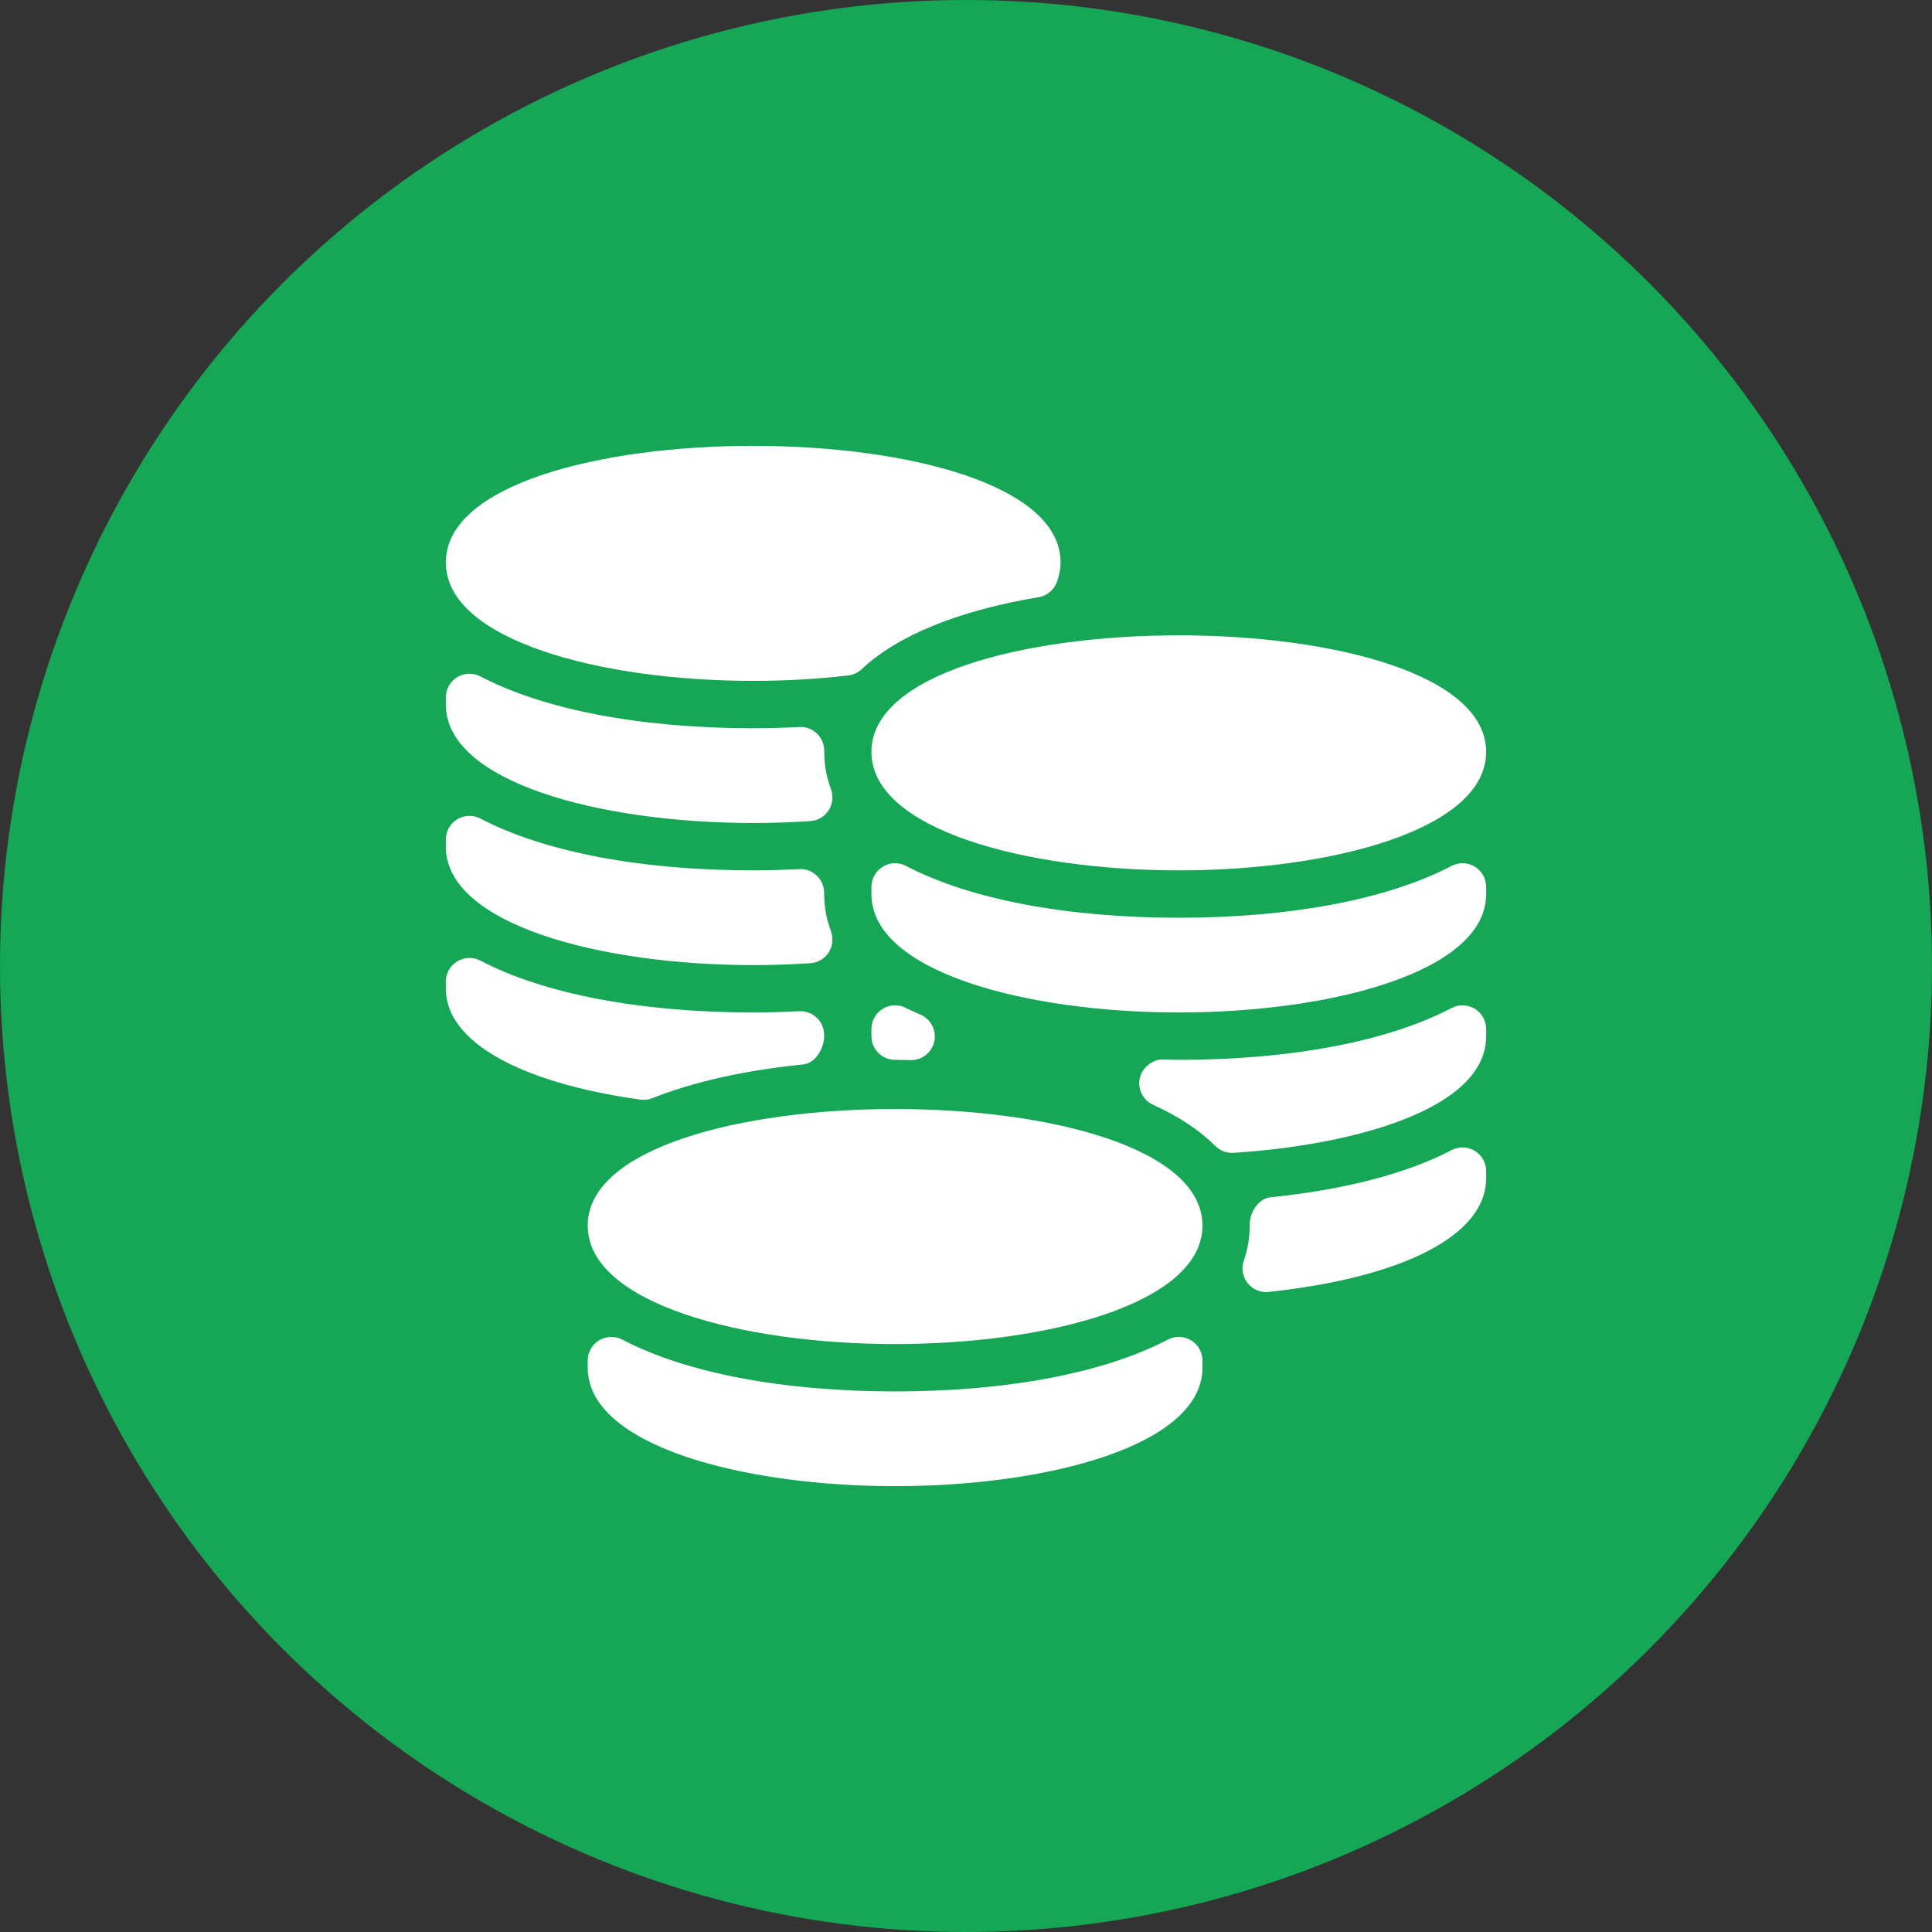
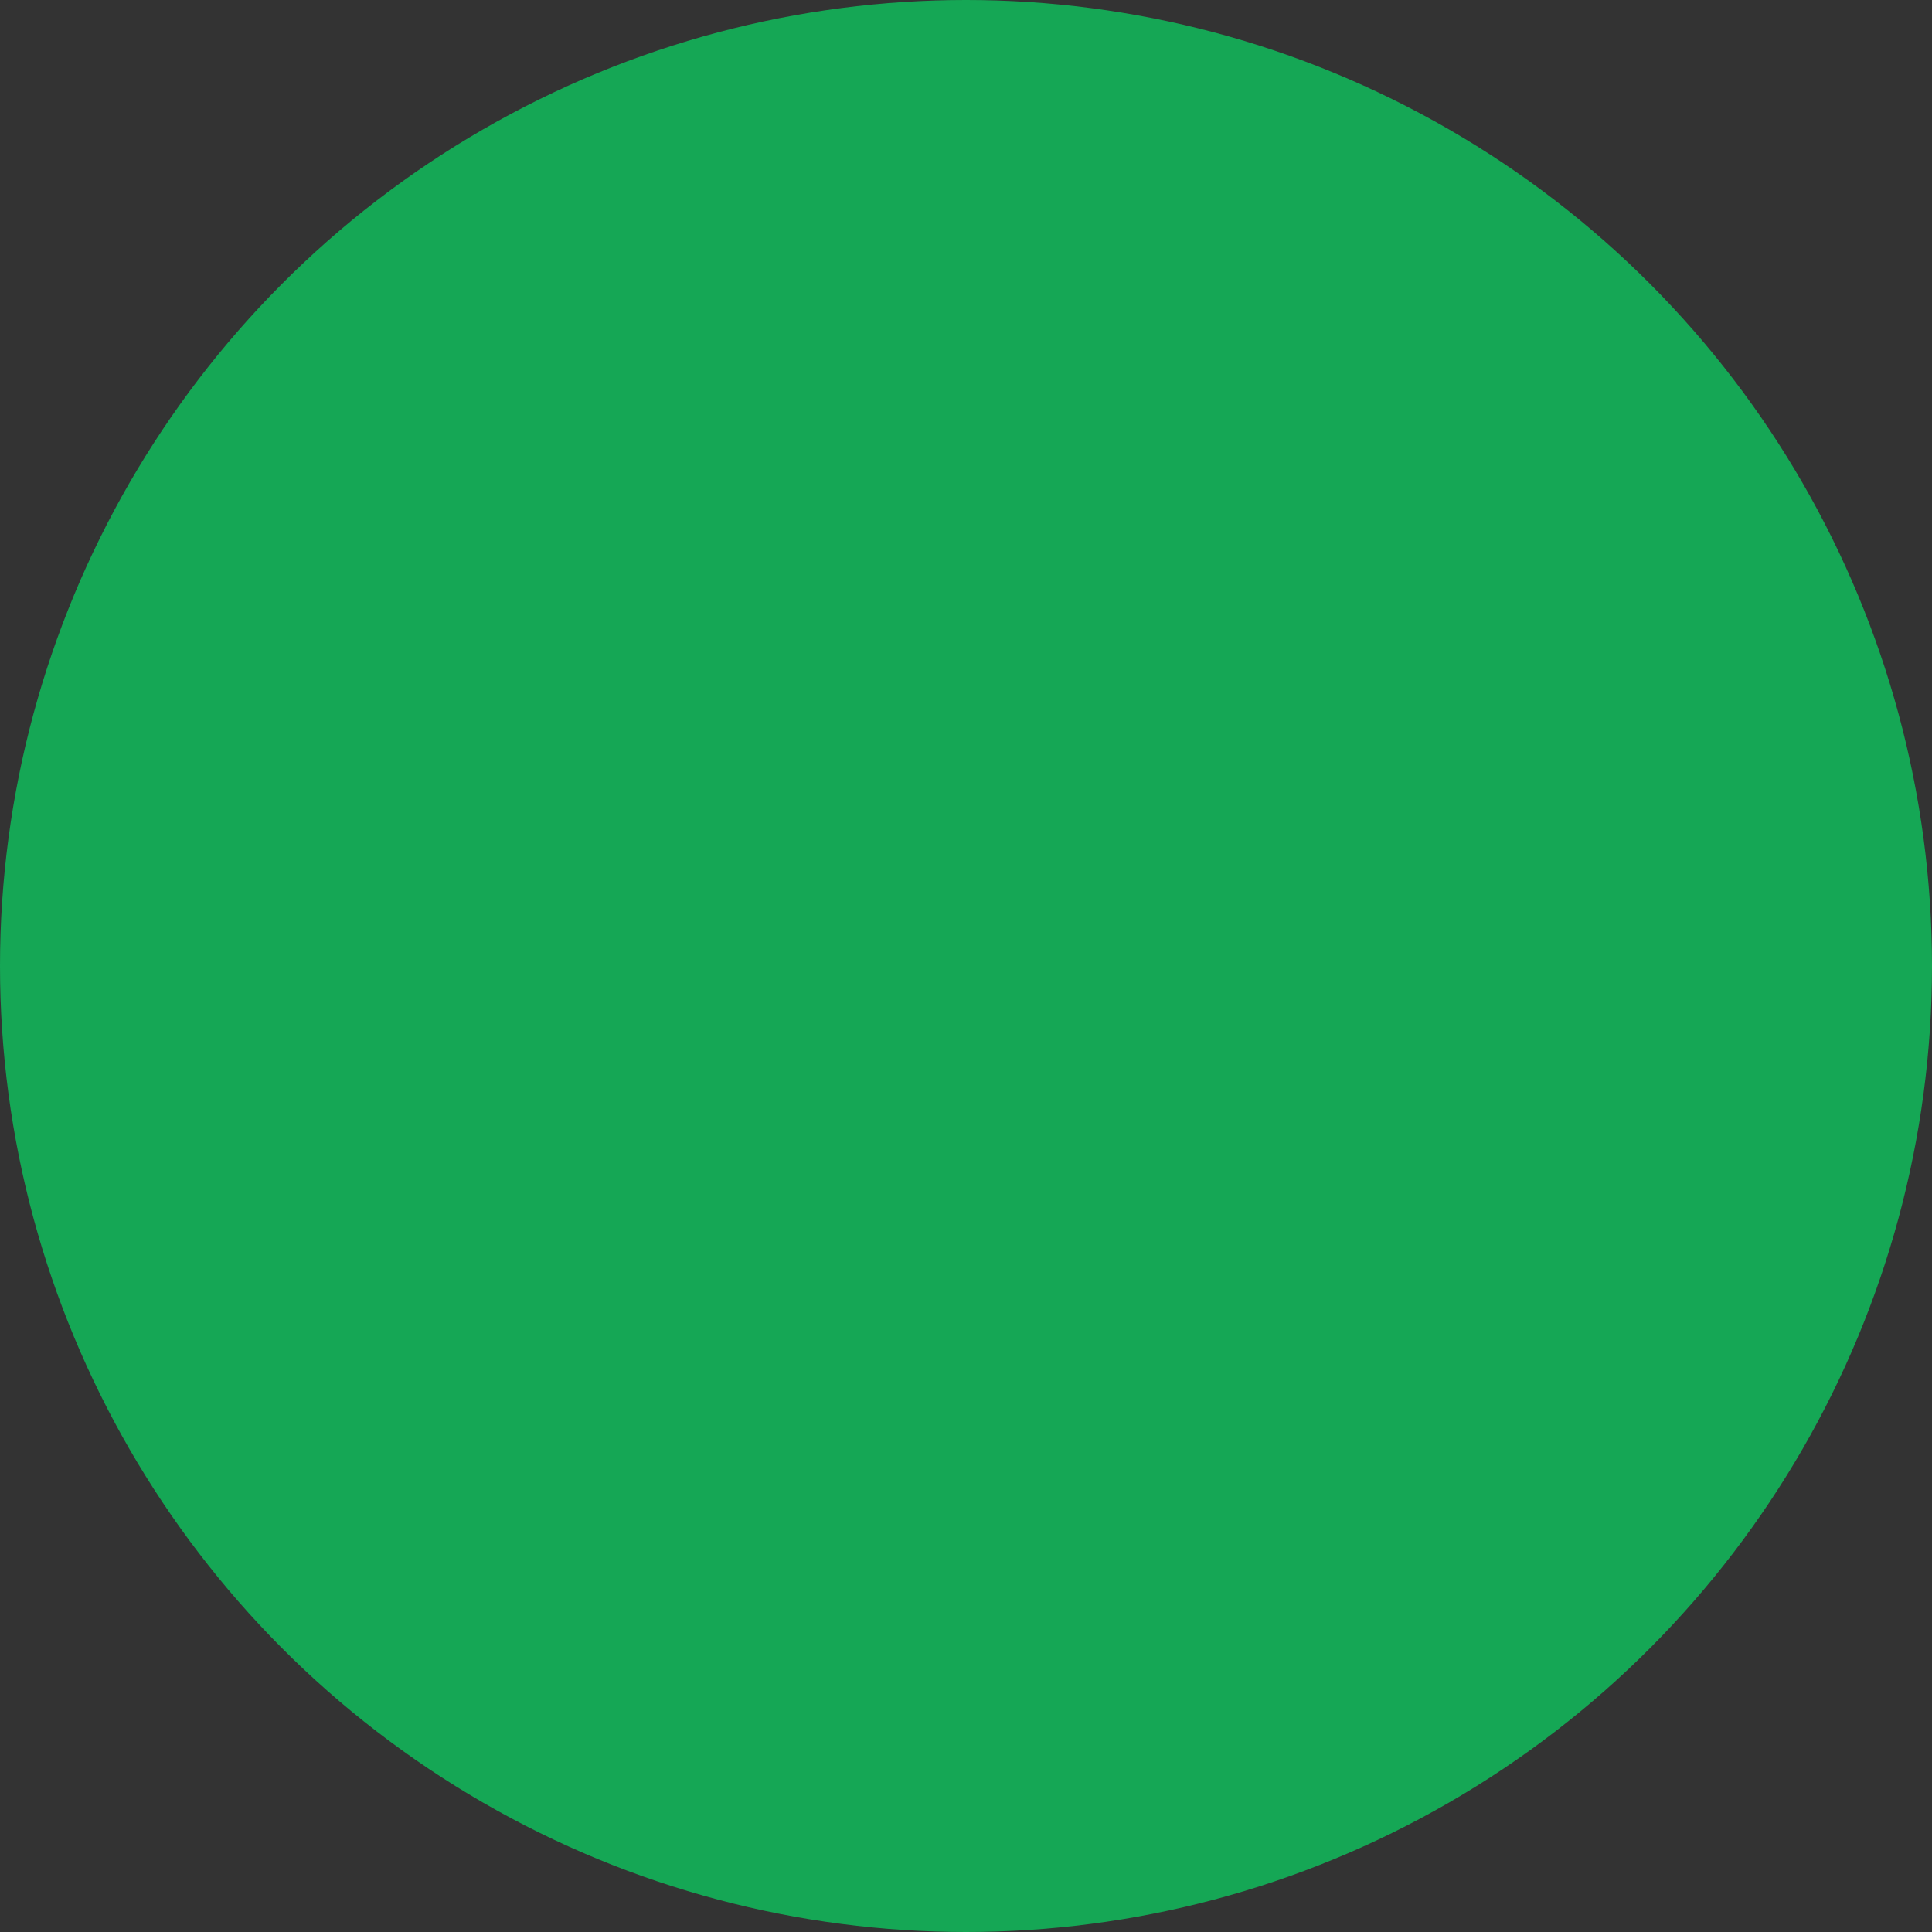
<svg xmlns="http://www.w3.org/2000/svg" width="60" height="60" viewBox="0 0 60 60" fill="none">
  <rect x="0" y="0" width="60" height="60" fill="#333333" stroke="none" />
  <circle cx="30" cy="30" r="30" fill="#15A755" />
  <g clip-path="url(#clip0)">
    <path d="M27.063 23.352C27.063 25.766 31.865 27.03 36.608 27.03C41.352 27.03 46.154 25.766 46.154 23.352C46.154 18.524 27.063 18.524 27.063 23.352Z" fill="white" />
    <path d="M45.8 26.914C45.581 26.782 45.306 26.773 45.079 26.892C43.101 27.929 40.093 28.501 36.608 28.501C33.124 28.501 30.116 27.929 28.138 26.892C27.911 26.773 27.636 26.782 27.417 26.914C27.197 27.047 27.063 27.286 27.063 27.543V27.765C27.063 30.18 31.865 31.443 36.608 31.443C41.352 31.443 46.154 30.18 46.154 27.765V27.543C46.154 27.286 46.02 27.047 45.8 26.914Z" fill="white" />
    <path d="M18.252 38.063C18.252 40.477 23.054 41.741 27.797 41.741C32.541 41.741 37.343 40.477 37.343 38.063C37.343 33.234 18.252 33.234 18.252 38.063Z" fill="white" />
    <path d="M36.989 41.625C36.769 41.494 36.495 41.483 36.268 41.603C34.29 42.64 31.282 43.212 27.797 43.212C24.312 43.212 21.305 42.64 19.327 41.603C19.099 41.484 18.825 41.494 18.606 41.625C18.386 41.758 18.252 41.997 18.252 42.254V42.476C18.252 44.891 23.054 46.154 27.797 46.154C32.541 46.154 37.343 44.89 37.343 42.476V42.254C37.343 41.997 37.209 41.758 36.989 41.625Z" fill="white" />
    <path d="M23.392 21.145C24.383 21.145 25.375 21.089 26.34 20.978C26.497 20.96 26.644 20.892 26.759 20.783C27.871 19.734 29.771 18.961 32.254 18.546C32.516 18.503 32.735 18.32 32.825 18.069C32.901 17.857 32.937 17.66 32.937 17.468C32.937 12.639 13.846 12.639 13.846 17.467C13.846 19.882 18.648 21.145 23.392 21.145Z" fill="white" />
-     <path d="M23.392 25.559C24 25.559 24.593 25.538 25.167 25.5C25.399 25.484 25.609 25.36 25.735 25.165C25.86 24.97 25.887 24.727 25.807 24.509C25.664 24.125 25.595 23.746 25.598 23.312C25.598 23.111 25.516 22.919 25.37 22.78C25.225 22.642 25.021 22.558 24.829 22.578C24.349 22.601 23.869 22.616 23.392 22.616C19.907 22.616 16.899 22.045 14.921 21.007C14.694 20.888 14.419 20.898 14.2 21.03C13.98 21.163 13.846 21.402 13.846 21.659V21.881C13.846 24.295 18.648 25.559 23.392 25.559Z" fill="white" />
-     <path d="M23.392 29.972C24 29.972 24.593 29.951 25.167 29.913C25.399 29.897 25.609 29.774 25.735 29.578C25.86 29.384 25.887 29.14 25.807 28.922C25.664 28.538 25.595 28.16 25.595 27.726C25.595 27.525 25.512 27.332 25.366 27.194C25.222 27.055 25.021 26.976 24.825 26.991C24.347 27.014 23.869 27.03 23.392 27.03C19.907 27.03 16.899 26.458 14.921 25.421C14.694 25.302 14.419 25.311 14.2 25.443C13.98 25.576 13.846 25.815 13.846 26.072V26.294C13.846 28.709 18.648 29.972 23.392 29.972Z" fill="white" />
-     <path d="M45.8 35.741C45.579 35.606 45.306 35.599 45.079 35.718C43.697 36.443 41.753 36.95 39.458 37.182C39.071 37.221 38.795 37.674 38.811 38.063C38.811 38.436 38.751 38.792 38.627 39.151C38.546 39.388 38.591 39.652 38.747 39.849C38.888 40.025 39.099 40.126 39.322 40.126C39.347 40.126 39.374 40.125 39.401 40.122C43.629 39.665 46.154 38.345 46.154 36.592V36.37C46.154 36.113 46.02 35.874 45.8 35.741Z" fill="white" />
    <path d="M27.797 32.914L28.284 32.923C28.288 32.923 28.293 32.923 28.297 32.923C28.64 32.923 28.937 32.685 29.013 32.349C29.09 32.009 28.918 31.662 28.601 31.518L28.444 31.447C28.339 31.401 28.234 31.355 28.136 31.304C27.908 31.184 27.637 31.195 27.416 31.328C27.197 31.461 27.063 31.699 27.063 31.956V32.178C27.063 32.585 27.391 32.914 27.797 32.914Z" fill="white" />
    <path d="M45.8 31.328C45.581 31.195 45.306 31.186 45.079 31.305C43.102 32.343 40.094 32.914 36.609 32.914L36.124 32.905C35.828 32.88 35.474 33.141 35.398 33.48C35.322 33.82 35.494 34.166 35.811 34.31C36.606 34.672 37.255 35.102 37.741 35.588C37.879 35.726 38.066 35.803 38.26 35.803C38.275 35.803 38.291 35.803 38.307 35.802C41.926 35.572 46.154 34.485 46.154 32.179V31.957C46.154 31.7 46.02 31.46 45.8 31.328Z" fill="white" />
    <path d="M19.987 34.157C20.079 34.157 20.171 34.14 20.257 34.105C21.551 33.593 23.128 33.24 24.947 33.057C25.334 33.019 25.611 32.529 25.594 32.139C25.594 31.938 25.512 31.746 25.366 31.607C25.221 31.468 25.021 31.394 24.825 31.404C24.347 31.427 23.868 31.443 23.392 31.443C19.907 31.443 16.899 30.871 14.921 29.834C14.694 29.715 14.419 29.724 14.2 29.856C13.98 29.989 13.846 30.228 13.846 30.486V30.707C13.846 32.333 16.104 33.62 19.885 34.15C19.919 34.155 19.953 34.157 19.987 34.157Z" fill="white" />
  </g>
  <defs>
    <clipPath id="clip0">
-       <rect width="32.308" height="32.308" fill="white" transform="translate(13.846 13.846)" />
-     </clipPath>
+       </clipPath>
  </defs>
</svg>